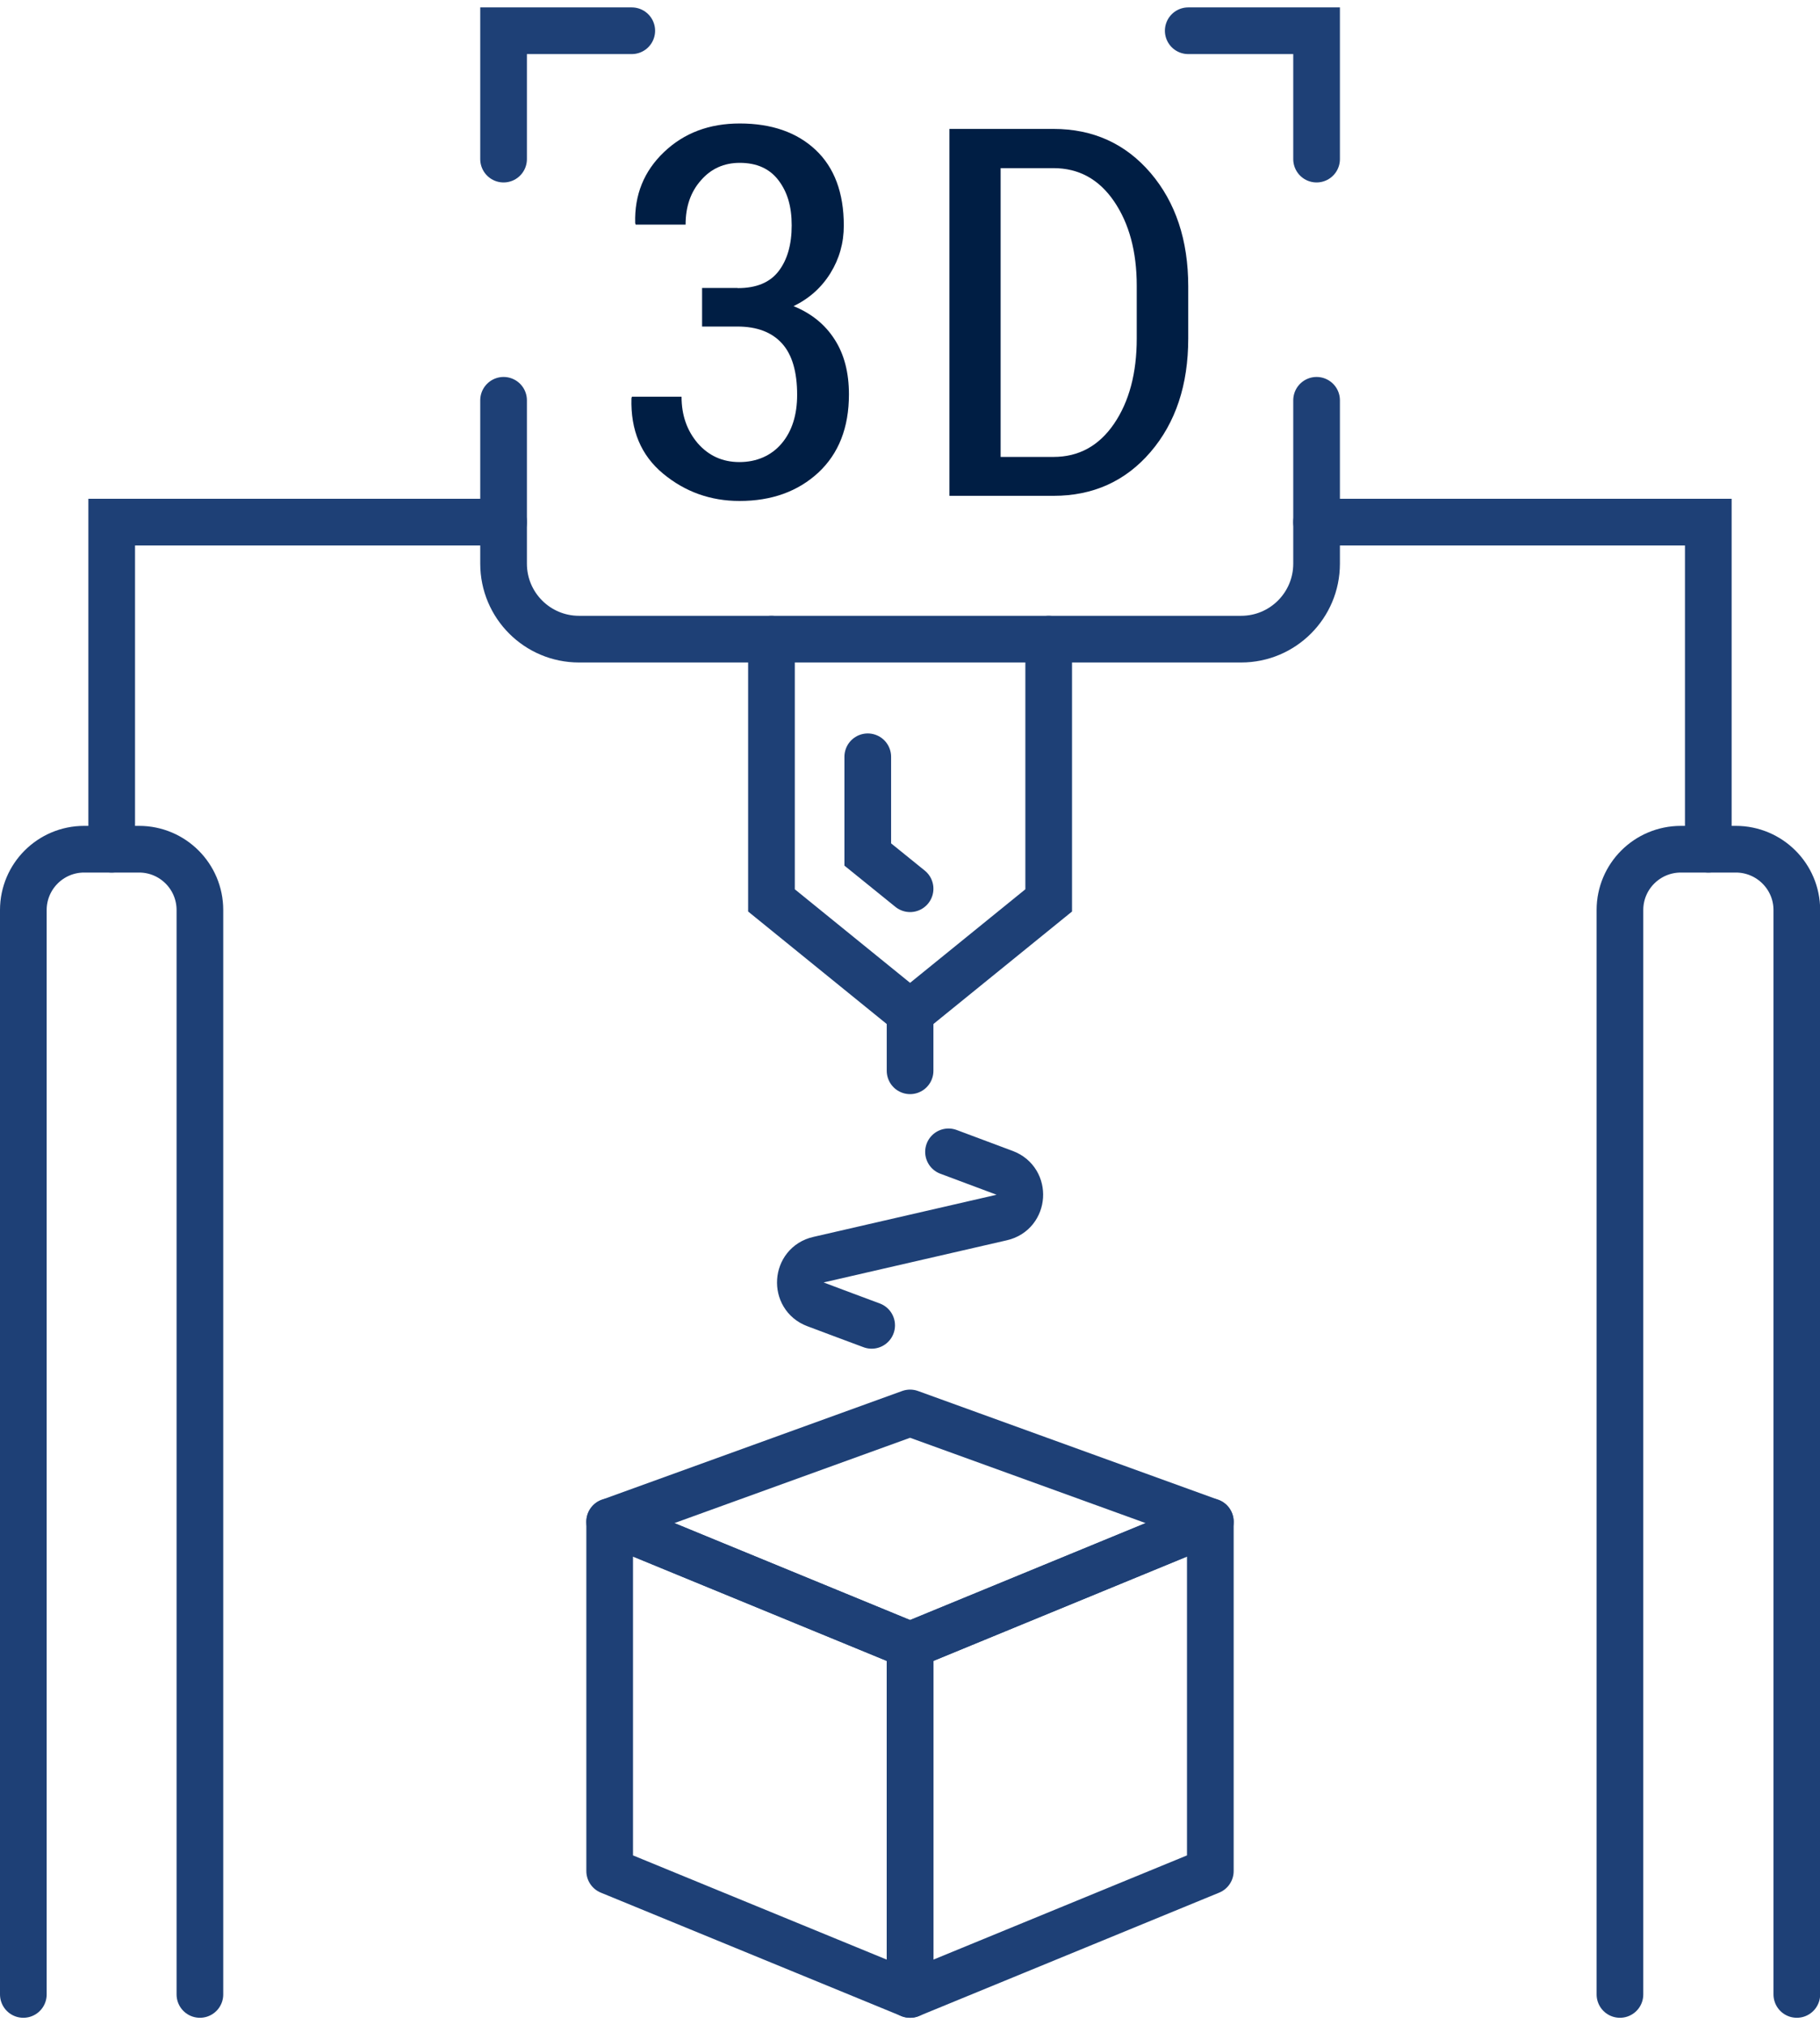
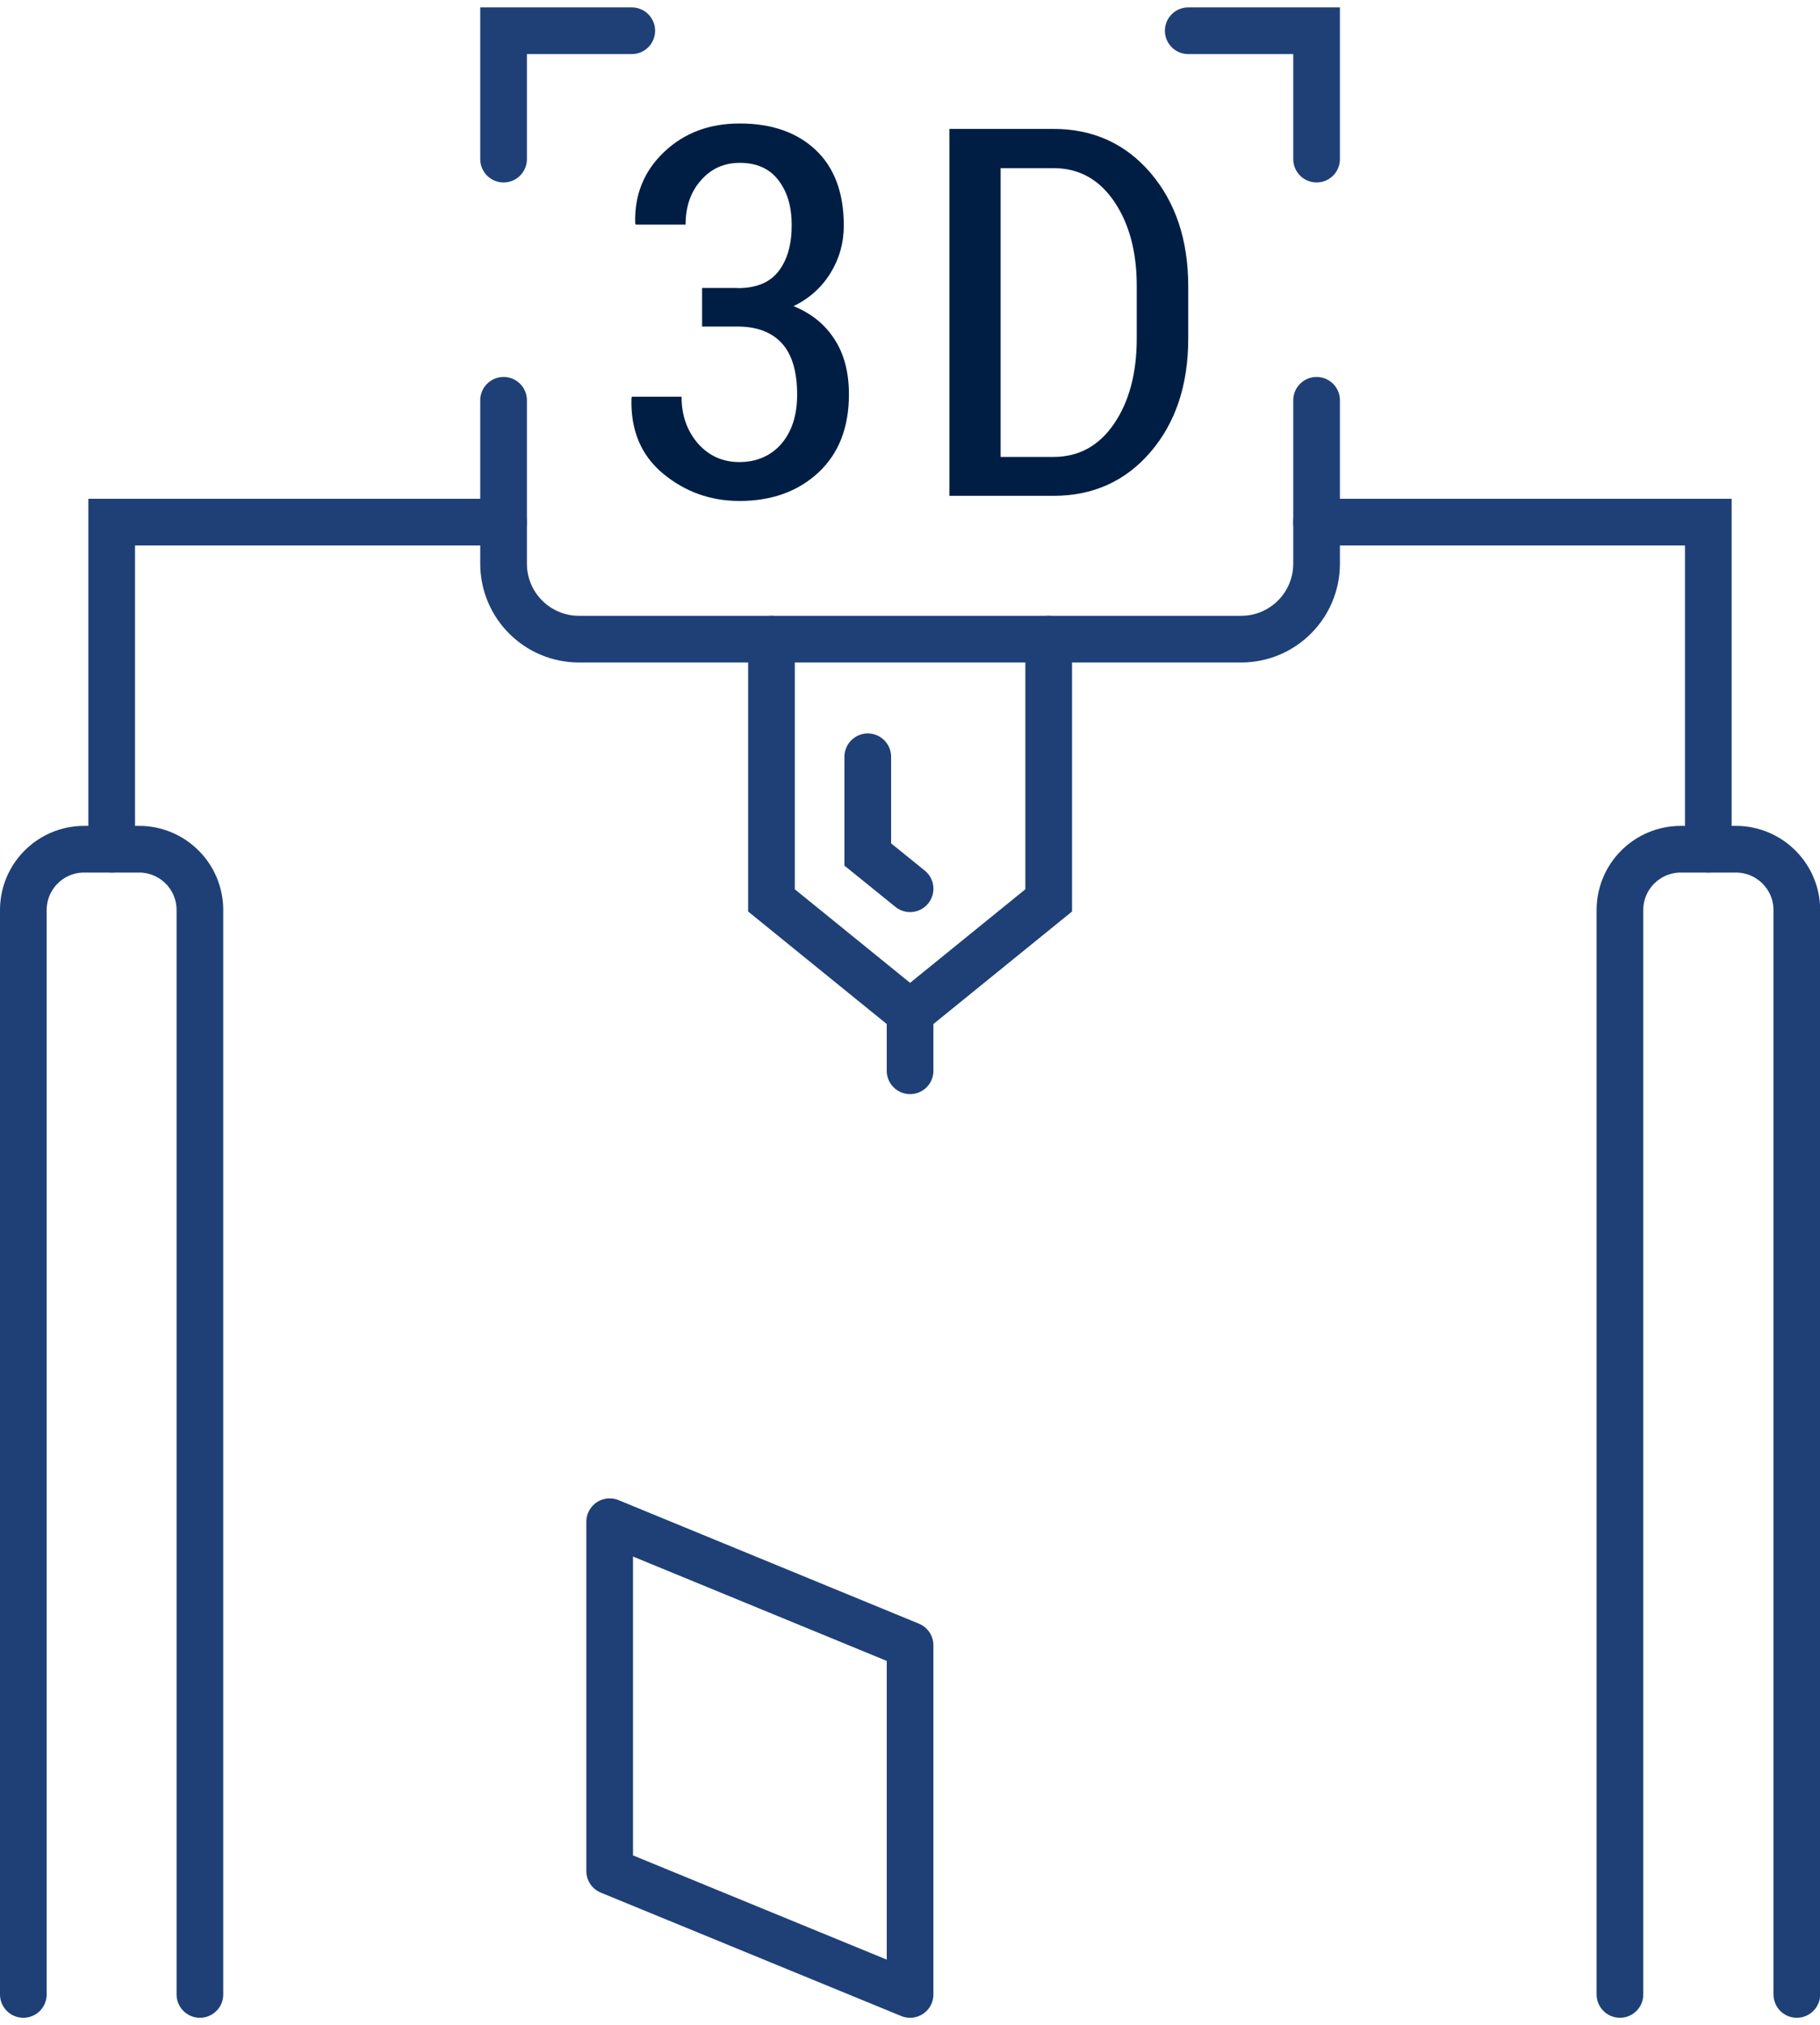
<svg xmlns="http://www.w3.org/2000/svg" width="240px" height="267px" id="Layer_2" data-name="Layer 2" viewBox="0 0 116.99 129.2">
  <defs>
    <style>
      .cls-1 {
        fill: #001e44;
        stroke-width: 0px;
      }

      .cls-2 {
        stroke-miterlimit: 10;
      }

      .cls-2, .cls-3 {
        fill: none;
        stroke: #1e4076;
        stroke-linecap: round;
        stroke-width: 3px;
      }

      .cls-3 {
        stroke-linejoin: round;
      }
    </style>
  </defs>
  <g id="Icon_Set" data-name="Icon Set">
    <g>
      <path class="cls-2" d="M84.63,25.25v10.5c0,2.68-2.17,4.85-4.85,4.85h-42.56c-2.68,0-4.85-2.17-4.85-4.85v-10.5" />
      <polyline class="cls-2" points="67.41 40.6 67.41 57.39 58.5 64.62 49.59 57.39 49.59 40.6" />
      <polyline class="cls-2" points="55.78 48.16 55.78 54.44 58.5 56.64" />
      <g>
        <path class="cls-1" d="M47.43,18.04c1.19,0,2.06-.36,2.62-1.09.56-.73.84-1.71.84-2.94s-.28-2.15-.85-2.9c-.57-.75-1.4-1.12-2.49-1.12-1,0-1.84.37-2.49,1.12-.66.74-.99,1.69-.99,2.85h-3.21l-.03-.1c-.05-1.81.56-3.33,1.85-4.56,1.29-1.23,2.91-1.84,4.87-1.84,2.05,0,3.68.57,4.88,1.7,1.2,1.13,1.81,2.75,1.81,4.86,0,1.12-.29,2.14-.86,3.06-.57.92-1.36,1.63-2.37,2.12,1.14.46,2.03,1.18,2.64,2.14.62.96.92,2.14.92,3.53,0,2.14-.66,3.81-1.97,5.03-1.31,1.21-3,1.82-5.06,1.82-1.87,0-3.51-.59-4.92-1.76-1.41-1.17-2.09-2.78-2.03-4.84l.03-.1h3.19c0,1.19.35,2.18,1.04,2.99.7.8,1.59,1.21,2.68,1.21s2.04-.4,2.71-1.19c.67-.79,1-1.84,1-3.13,0-1.48-.32-2.58-.97-3.3-.65-.72-1.6-1.09-2.87-1.09h-2.27v-2.48h2.27Z" />
        <path class="cls-1" d="M61.03,31.39V7.81h6.69c2.55,0,4.63.95,6.24,2.83,1.61,1.89,2.42,4.32,2.42,7.29v3.35c0,2.98-.81,5.41-2.42,7.29-1.61,1.88-3.7,2.82-6.24,2.82h-6.69ZM64.32,10.33v18.56h3.4c1.62,0,2.92-.71,3.89-2.13.97-1.42,1.46-3.25,1.46-5.48v-3.39c0-2.2-.49-4.01-1.46-5.43-.97-1.42-2.27-2.13-3.89-2.13h-3.4Z" />
      </g>
      <polyline class="cls-2" points="84.63 33.08 109.81 33.08 109.81 54.1" />
      <polyline class="cls-2" points="32.37 33.08 7.18 33.08 7.18 54.1" />
      <g>
        <polygon class="cls-3" points="58.5 127.7 39.19 119.77 39.19 97.32 58.5 105.26 58.5 127.7" />
-         <polygon class="cls-3" points="58.5 127.7 77.8 119.77 77.8 97.32 58.5 105.26 58.5 127.7" />
-         <polygon class="cls-3" points="39.19 97.32 58.5 105.26 77.8 97.32 58.5 90.33 39.19 97.32" />
      </g>
-       <path class="cls-3" d="M60.97,73.55l3.61,1.35c1.39.52,1.26,2.54-.19,2.87l-11.78,2.71c-1.45.33-1.58,2.35-.19,2.87,1.24.47,2.54.95,3.61,1.35" />
      <path class="cls-3" d="M1.5,127.7V58.01c0-2.16,1.75-3.91,3.91-3.91h3.53c2.16,0,3.91,1.75,3.91,3.91v69.69" />
      <path class="cls-3" d="M104.13,127.7V58.01c0-2.16,1.75-3.91,3.92-3.91h3.53c2.16,0,3.92,1.75,3.92,3.91v69.69" />
      <line class="cls-3" x1="58.5" y1="64.62" x2="58.5" y2="68.34" />
      <polyline class="cls-2" points="40.61 1.5 32.37 1.5 32.37 9.75" />
      <polyline class="cls-2" points="76.38 1.5 84.63 1.5 84.63 9.75" />
    </g>
  </g>
</svg>